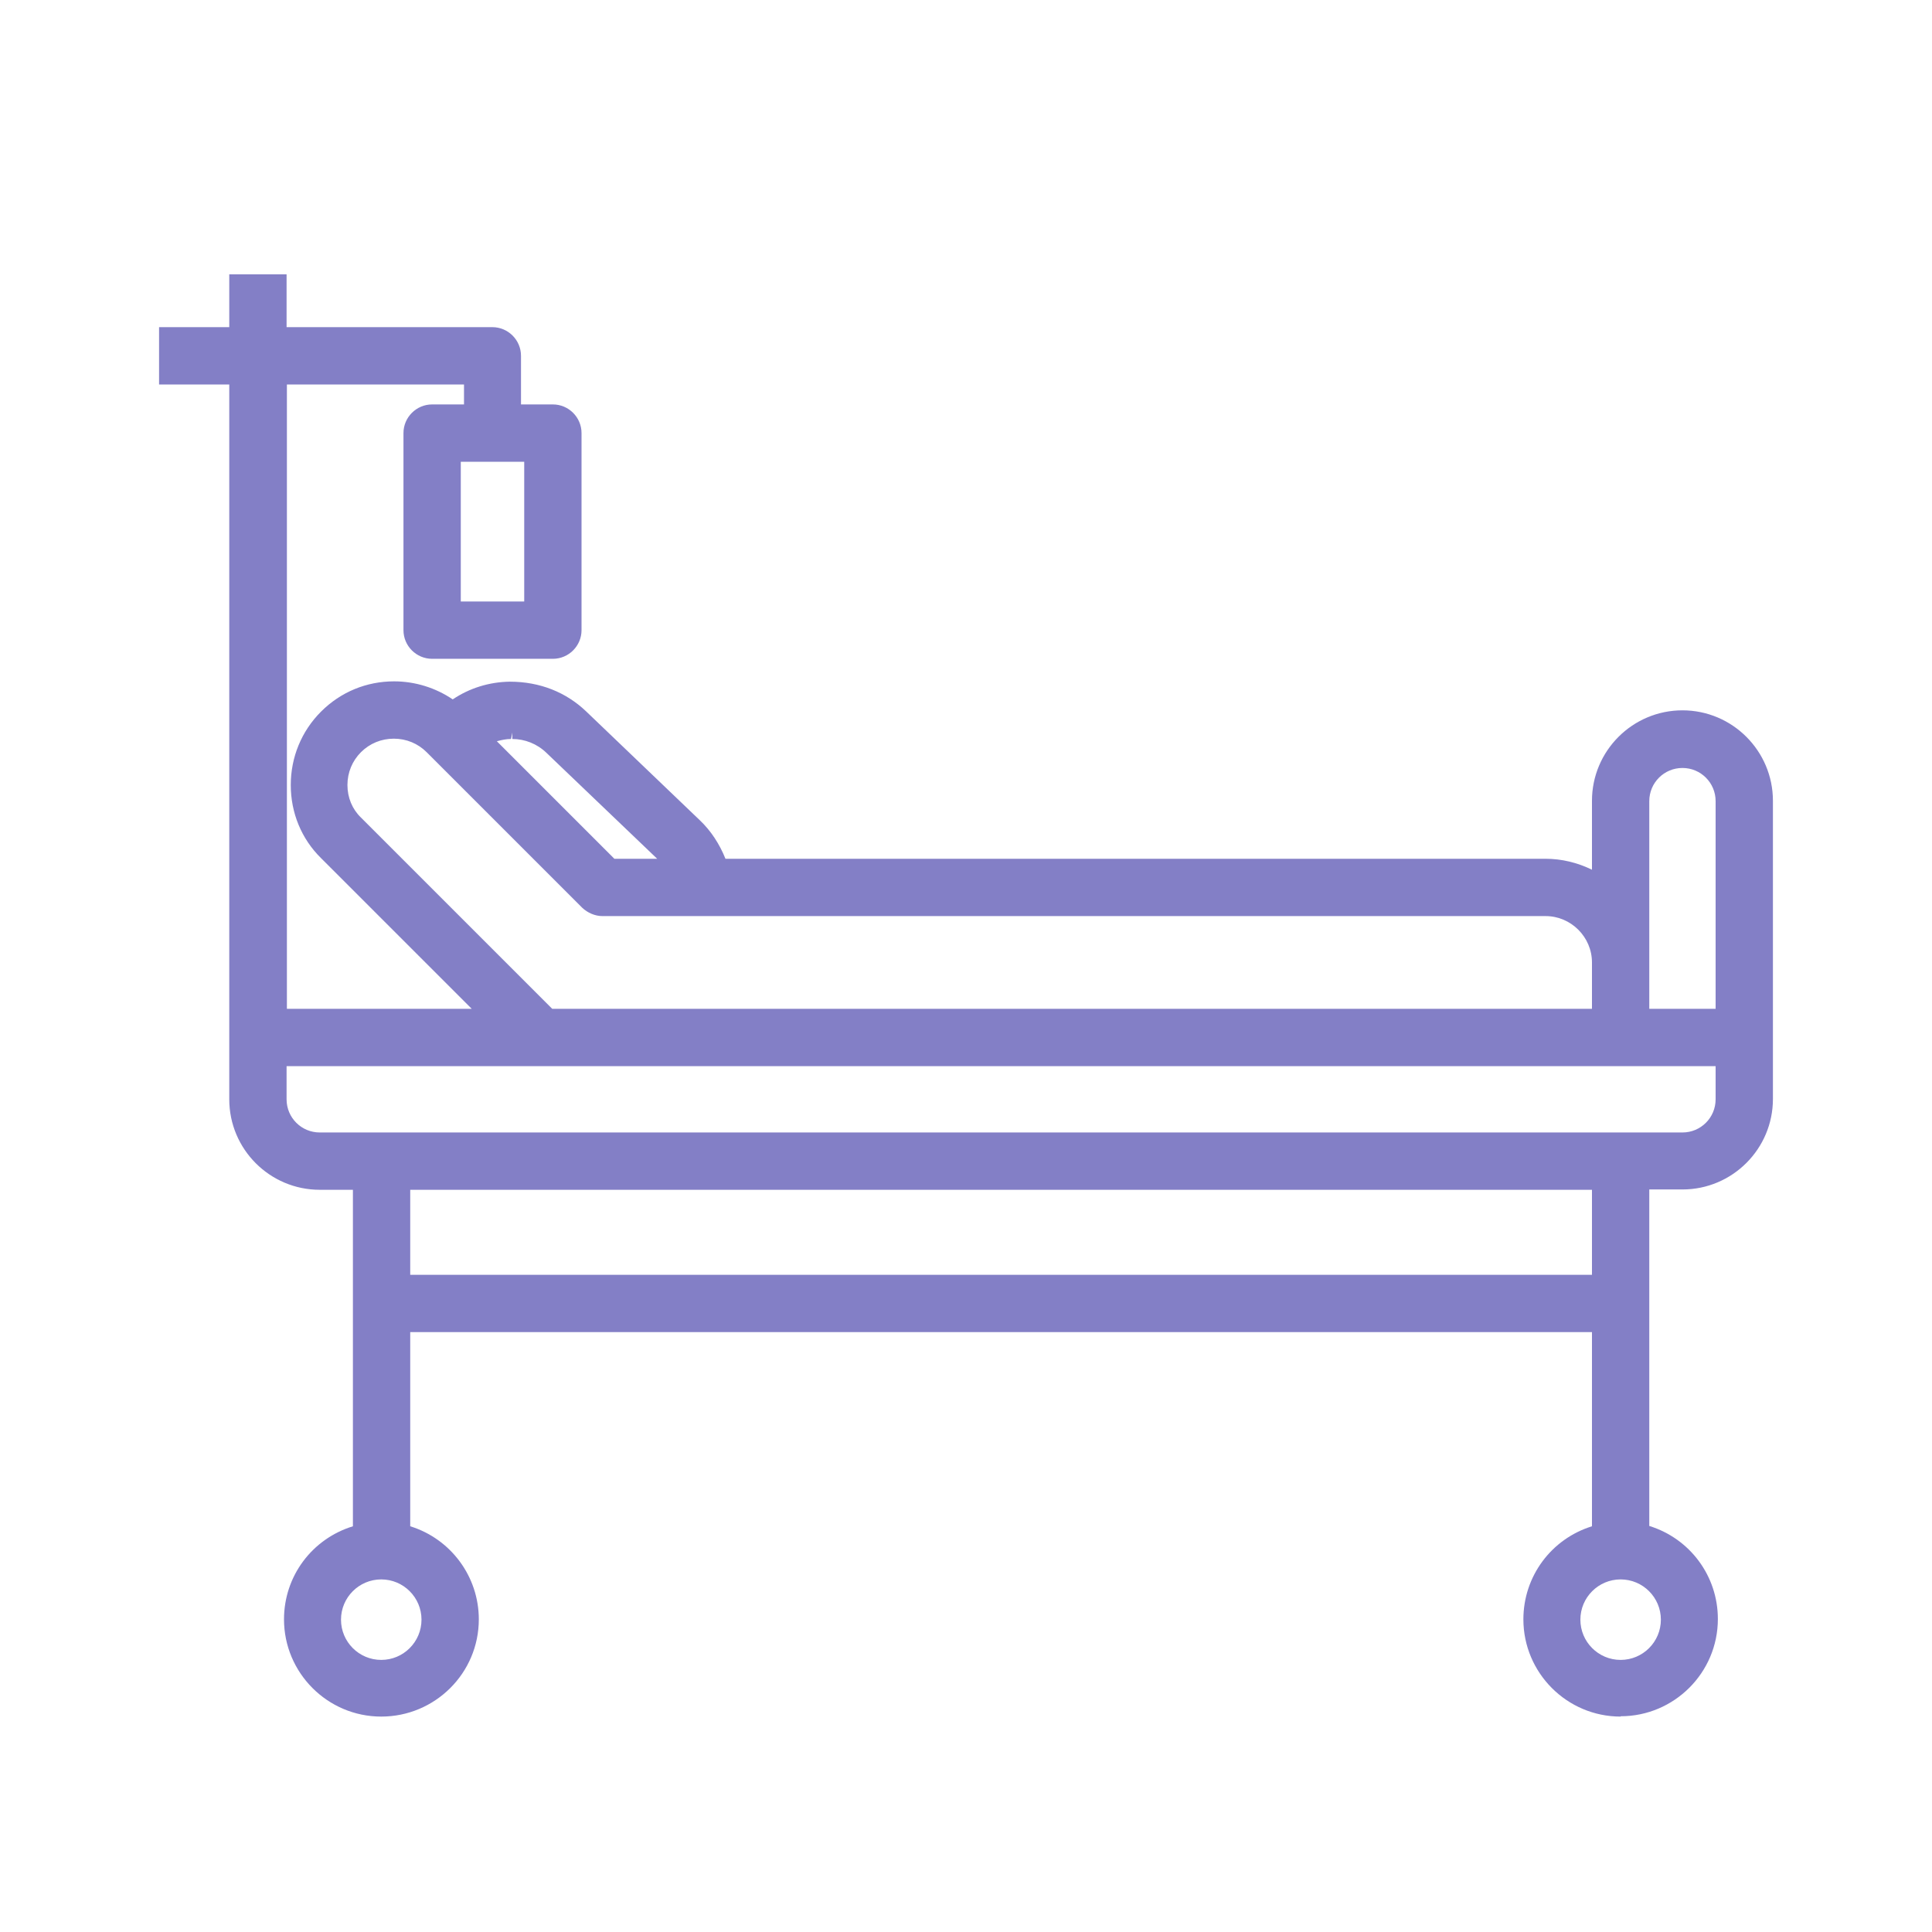
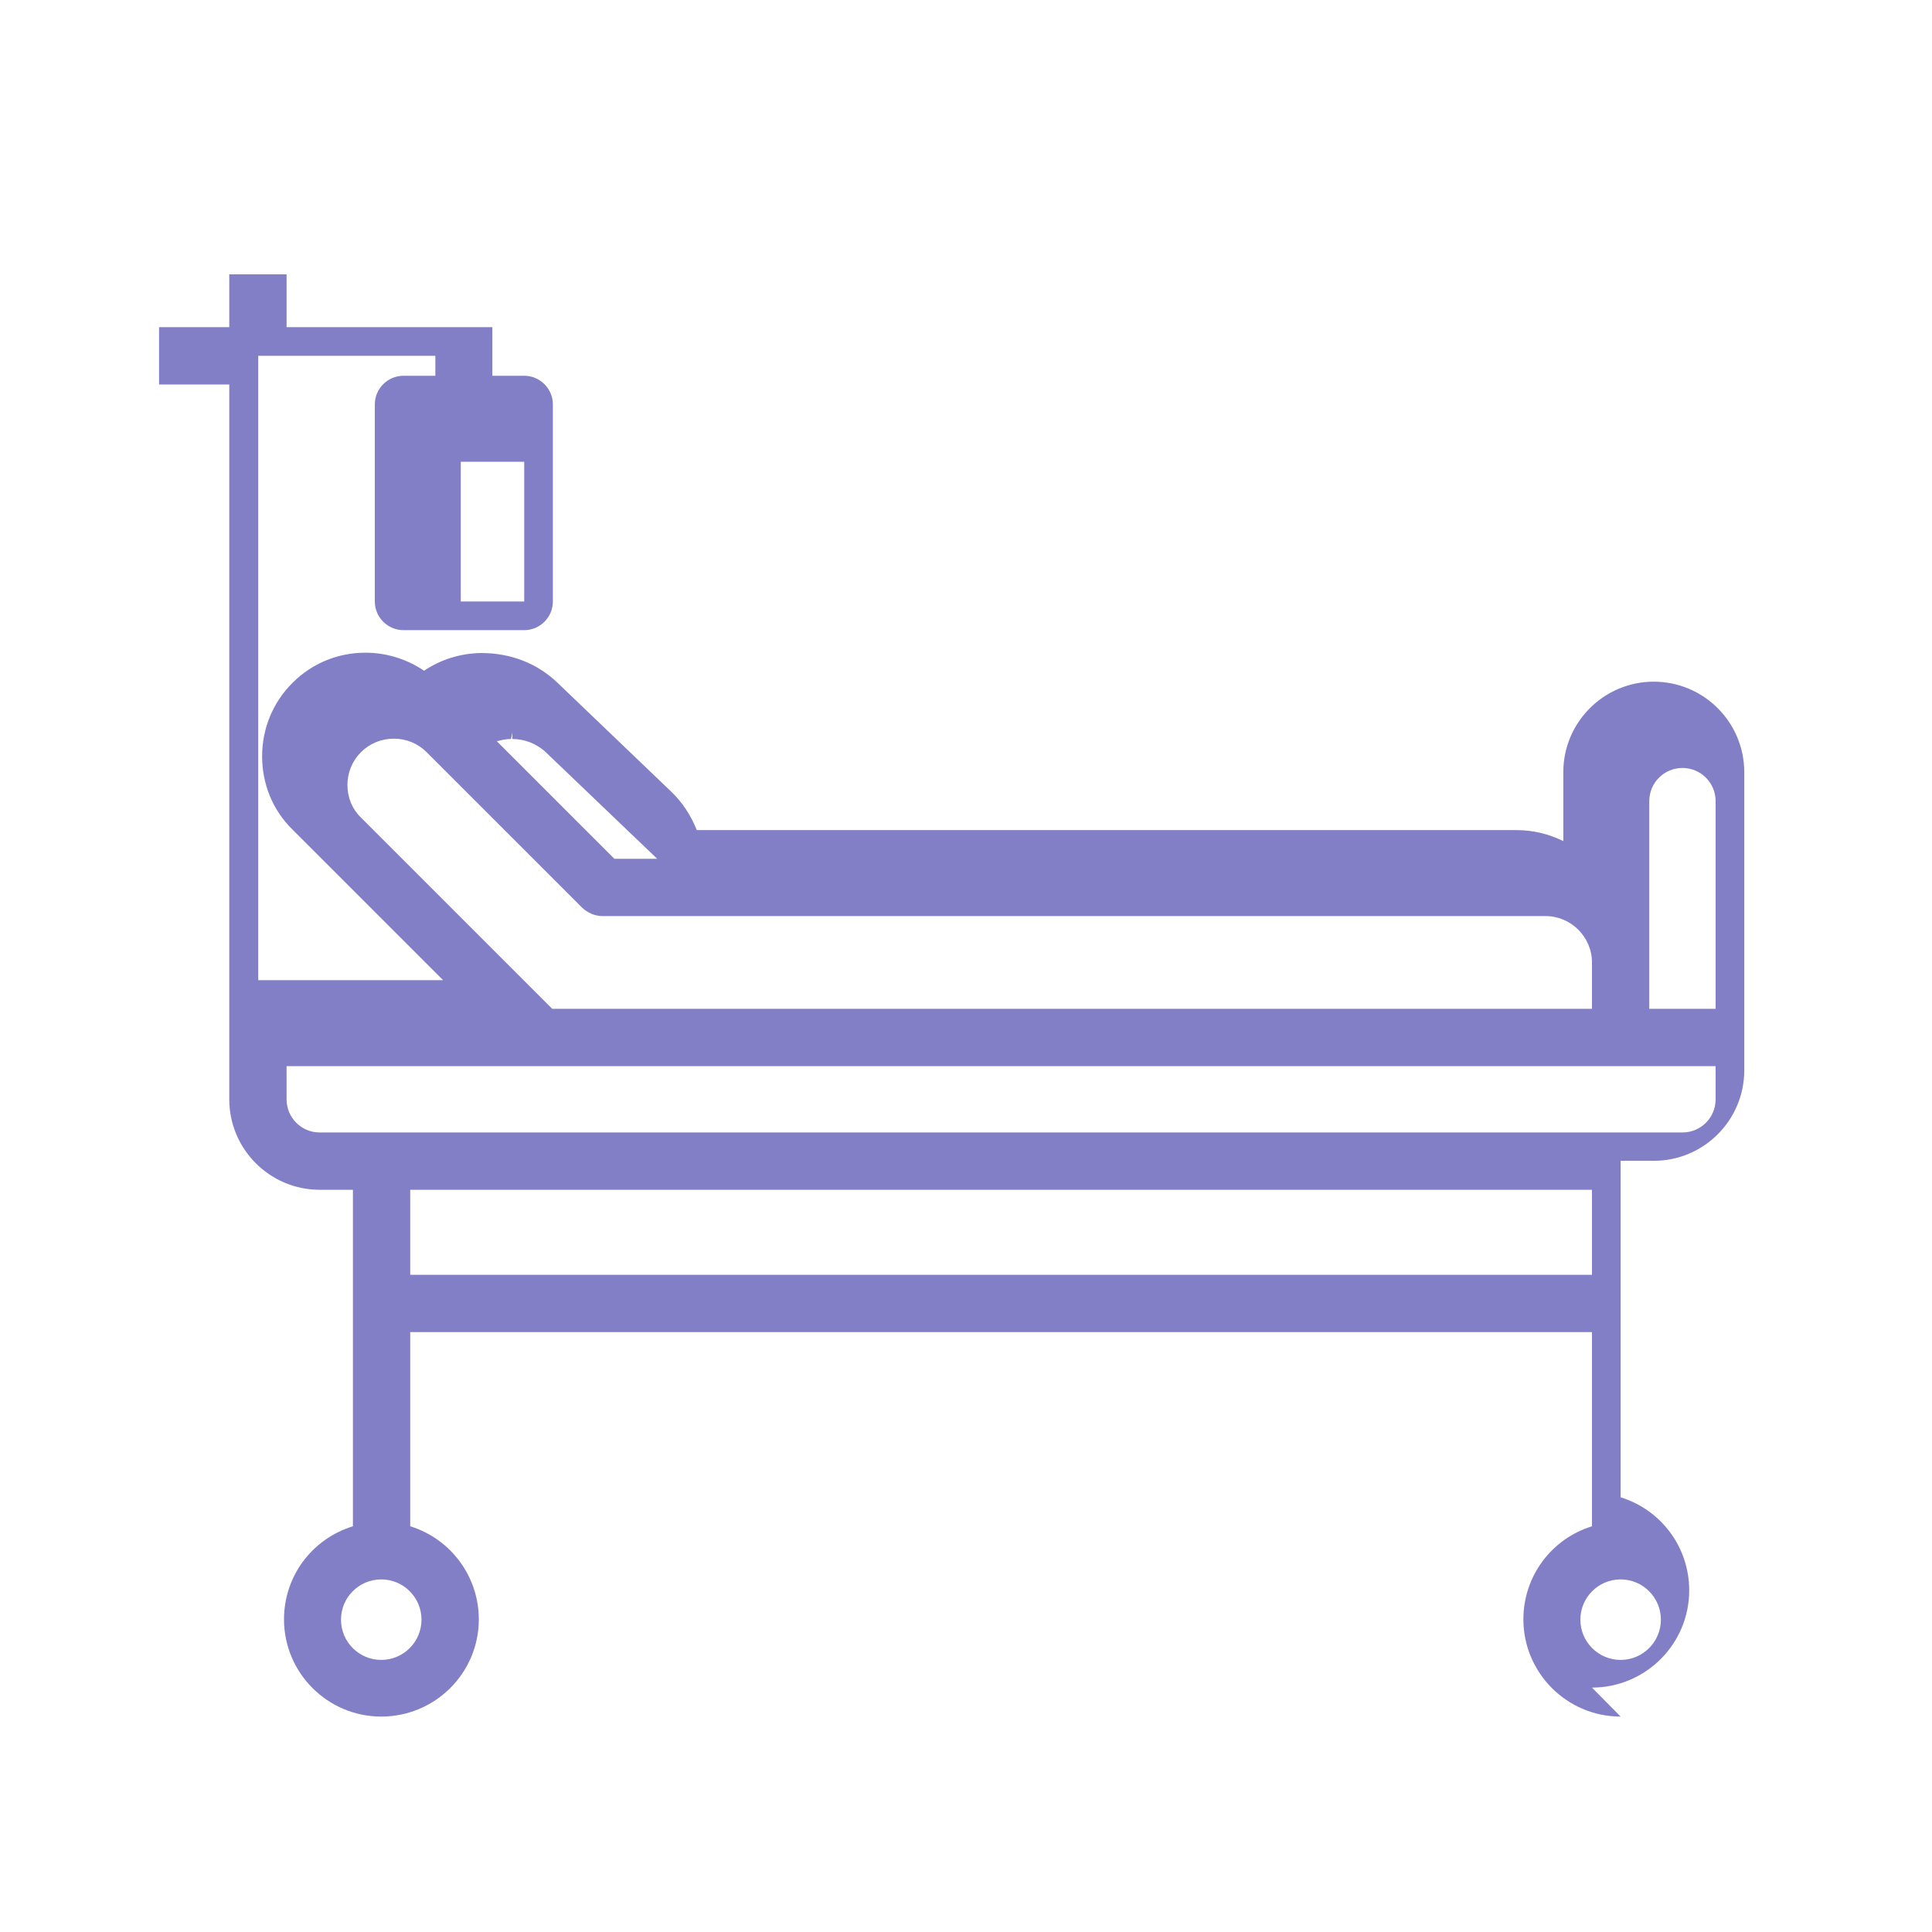
<svg xmlns="http://www.w3.org/2000/svg" id="Layer_1" width="60" height="60" viewBox="0 0 60 60">
  <defs>
    <style>
      .cls-1 {
        fill: #837fc6;
      }
    </style>
  </defs>
-   <path class="cls-1" d="M50.33,53.31c-1.67,0-3.02-1.36-3.02-3.02,0-1.34.87-2.5,2.13-2.89v-6.03H12.74v6.03c1.26.39,2.13,1.56,2.13,2.89,0,1.67-1.36,3.02-3.03,3.02s-3.02-1.36-3.02-3.02c0-1.34.87-2.5,2.14-2.89v-10.45h-1.03c-1.55,0-2.81-1.26-2.81-2.81V11.94h-2.18v-1.78h2.18v-1.64h1.78v1.64h6.39c.49,0,.89.4.89.89v1.51h.99c.49,0,.89.4.89.89v6.12c0,.49-.4.89-.89.89h-3.75c-.49,0-.89-.4-.89-.89v-6.12c0-.49.4-.89.89-.89h.99v-.62h-5.5v19.39h5.74l-4.68-4.68c-.61-.6-.94-1.41-.94-2.27,0-.86.33-1.67.94-2.28s1.41-.94,2.27-.94c.65,0,1.29.2,1.82.56.52-.35,1.13-.54,1.77-.55h0c.94,0,1.75.33,2.37.92l3.53,3.38c.35.33.62.75.8,1.2h25.47c.5,0,.99.12,1.44.34v-2.14c0-1.55,1.26-2.81,2.81-2.81s2.81,1.26,2.81,2.81v9.26c0,1.55-1.26,2.81-2.81,2.81h-1.03v10.45c1.26.39,2.13,1.55,2.13,2.89,0,1.67-1.36,3.02-3.02,3.02ZM50.33,49.05c-.69,0-1.25.56-1.25,1.25s.56,1.25,1.25,1.25,1.25-.56,1.25-1.25-.56-1.25-1.25-1.25ZM11.84,49.05c-.69,0-1.25.56-1.25,1.25s.56,1.25,1.25,1.25,1.25-.56,1.25-1.25-.56-1.25-1.25-1.25ZM49.44,39.59v-2.64H12.74v2.64h36.71ZM8.9,34.14c0,.57.46,1.03,1.03,1.03h42.32c.57,0,1.03-.46,1.03-1.03v-1.03H8.9v1.03ZM49.44,31.33v-1.44c0-.79-.65-1.44-1.44-1.44h-29.29c-.23,0-.46-.1-.63-.26l-4.83-4.83c-.27-.27-.63-.42-1.02-.42s-.75.15-1.02.42c-.27.27-.42.63-.42,1.02s.15.75.42,1.01l5.94,5.94h32.29ZM53.28,31.33v-6.45c0-.57-.46-1.03-1.03-1.03s-1.03.46-1.03,1.03v6.45h2.06ZM20.42,26.68l-3.45-3.3c-.29-.28-.67-.43-1.06-.43v-.2l-.04.2c-.15,0-.29.03-.44.07l3.65,3.65h1.34ZM16.28,18.68v-4.34h-1.97v4.34h1.97Z" />
+   <path class="cls-1" d="M50.33,53.31c-1.67,0-3.02-1.36-3.02-3.02,0-1.34.87-2.5,2.13-2.89v-6.03H12.74v6.03c1.26.39,2.13,1.56,2.13,2.89,0,1.67-1.36,3.02-3.03,3.02s-3.02-1.36-3.02-3.02c0-1.34.87-2.5,2.14-2.89v-10.45h-1.03c-1.55,0-2.81-1.26-2.81-2.81V11.94h-2.18v-1.78h2.18v-1.64h1.78v1.64h6.39v1.51h.99c.49,0,.89.4.89.89v6.12c0,.49-.4.89-.89.89h-3.75c-.49,0-.89-.4-.89-.89v-6.12c0-.49.4-.89.89-.89h.99v-.62h-5.5v19.39h5.74l-4.68-4.68c-.61-.6-.94-1.41-.94-2.27,0-.86.33-1.67.94-2.28s1.41-.94,2.27-.94c.65,0,1.29.2,1.82.56.52-.35,1.13-.54,1.77-.55h0c.94,0,1.75.33,2.37.92l3.53,3.38c.35.33.62.75.8,1.2h25.47c.5,0,.99.12,1.44.34v-2.14c0-1.55,1.26-2.81,2.81-2.81s2.81,1.26,2.81,2.81v9.26c0,1.55-1.26,2.81-2.81,2.81h-1.03v10.45c1.26.39,2.13,1.55,2.13,2.89,0,1.67-1.36,3.02-3.02,3.02ZM50.33,49.05c-.69,0-1.25.56-1.25,1.25s.56,1.25,1.25,1.25,1.25-.56,1.25-1.25-.56-1.25-1.25-1.25ZM11.84,49.05c-.69,0-1.25.56-1.25,1.25s.56,1.25,1.25,1.25,1.25-.56,1.25-1.25-.56-1.25-1.25-1.25ZM49.44,39.59v-2.64H12.74v2.64h36.71ZM8.9,34.14c0,.57.46,1.03,1.03,1.03h42.32c.57,0,1.03-.46,1.03-1.03v-1.03H8.9v1.03ZM49.44,31.33v-1.44c0-.79-.65-1.44-1.44-1.44h-29.29c-.23,0-.46-.1-.63-.26l-4.83-4.83c-.27-.27-.63-.42-1.02-.42s-.75.15-1.02.42c-.27.27-.42.63-.42,1.02s.15.75.42,1.01l5.94,5.94h32.29ZM53.28,31.33v-6.45c0-.57-.46-1.03-1.03-1.03s-1.03.46-1.03,1.03v6.45h2.06ZM20.42,26.68l-3.45-3.3c-.29-.28-.67-.43-1.06-.43v-.2l-.04.2c-.15,0-.29.03-.44.07l3.65,3.65h1.34ZM16.28,18.68v-4.34h-1.97v4.34h1.97Z" />
</svg>